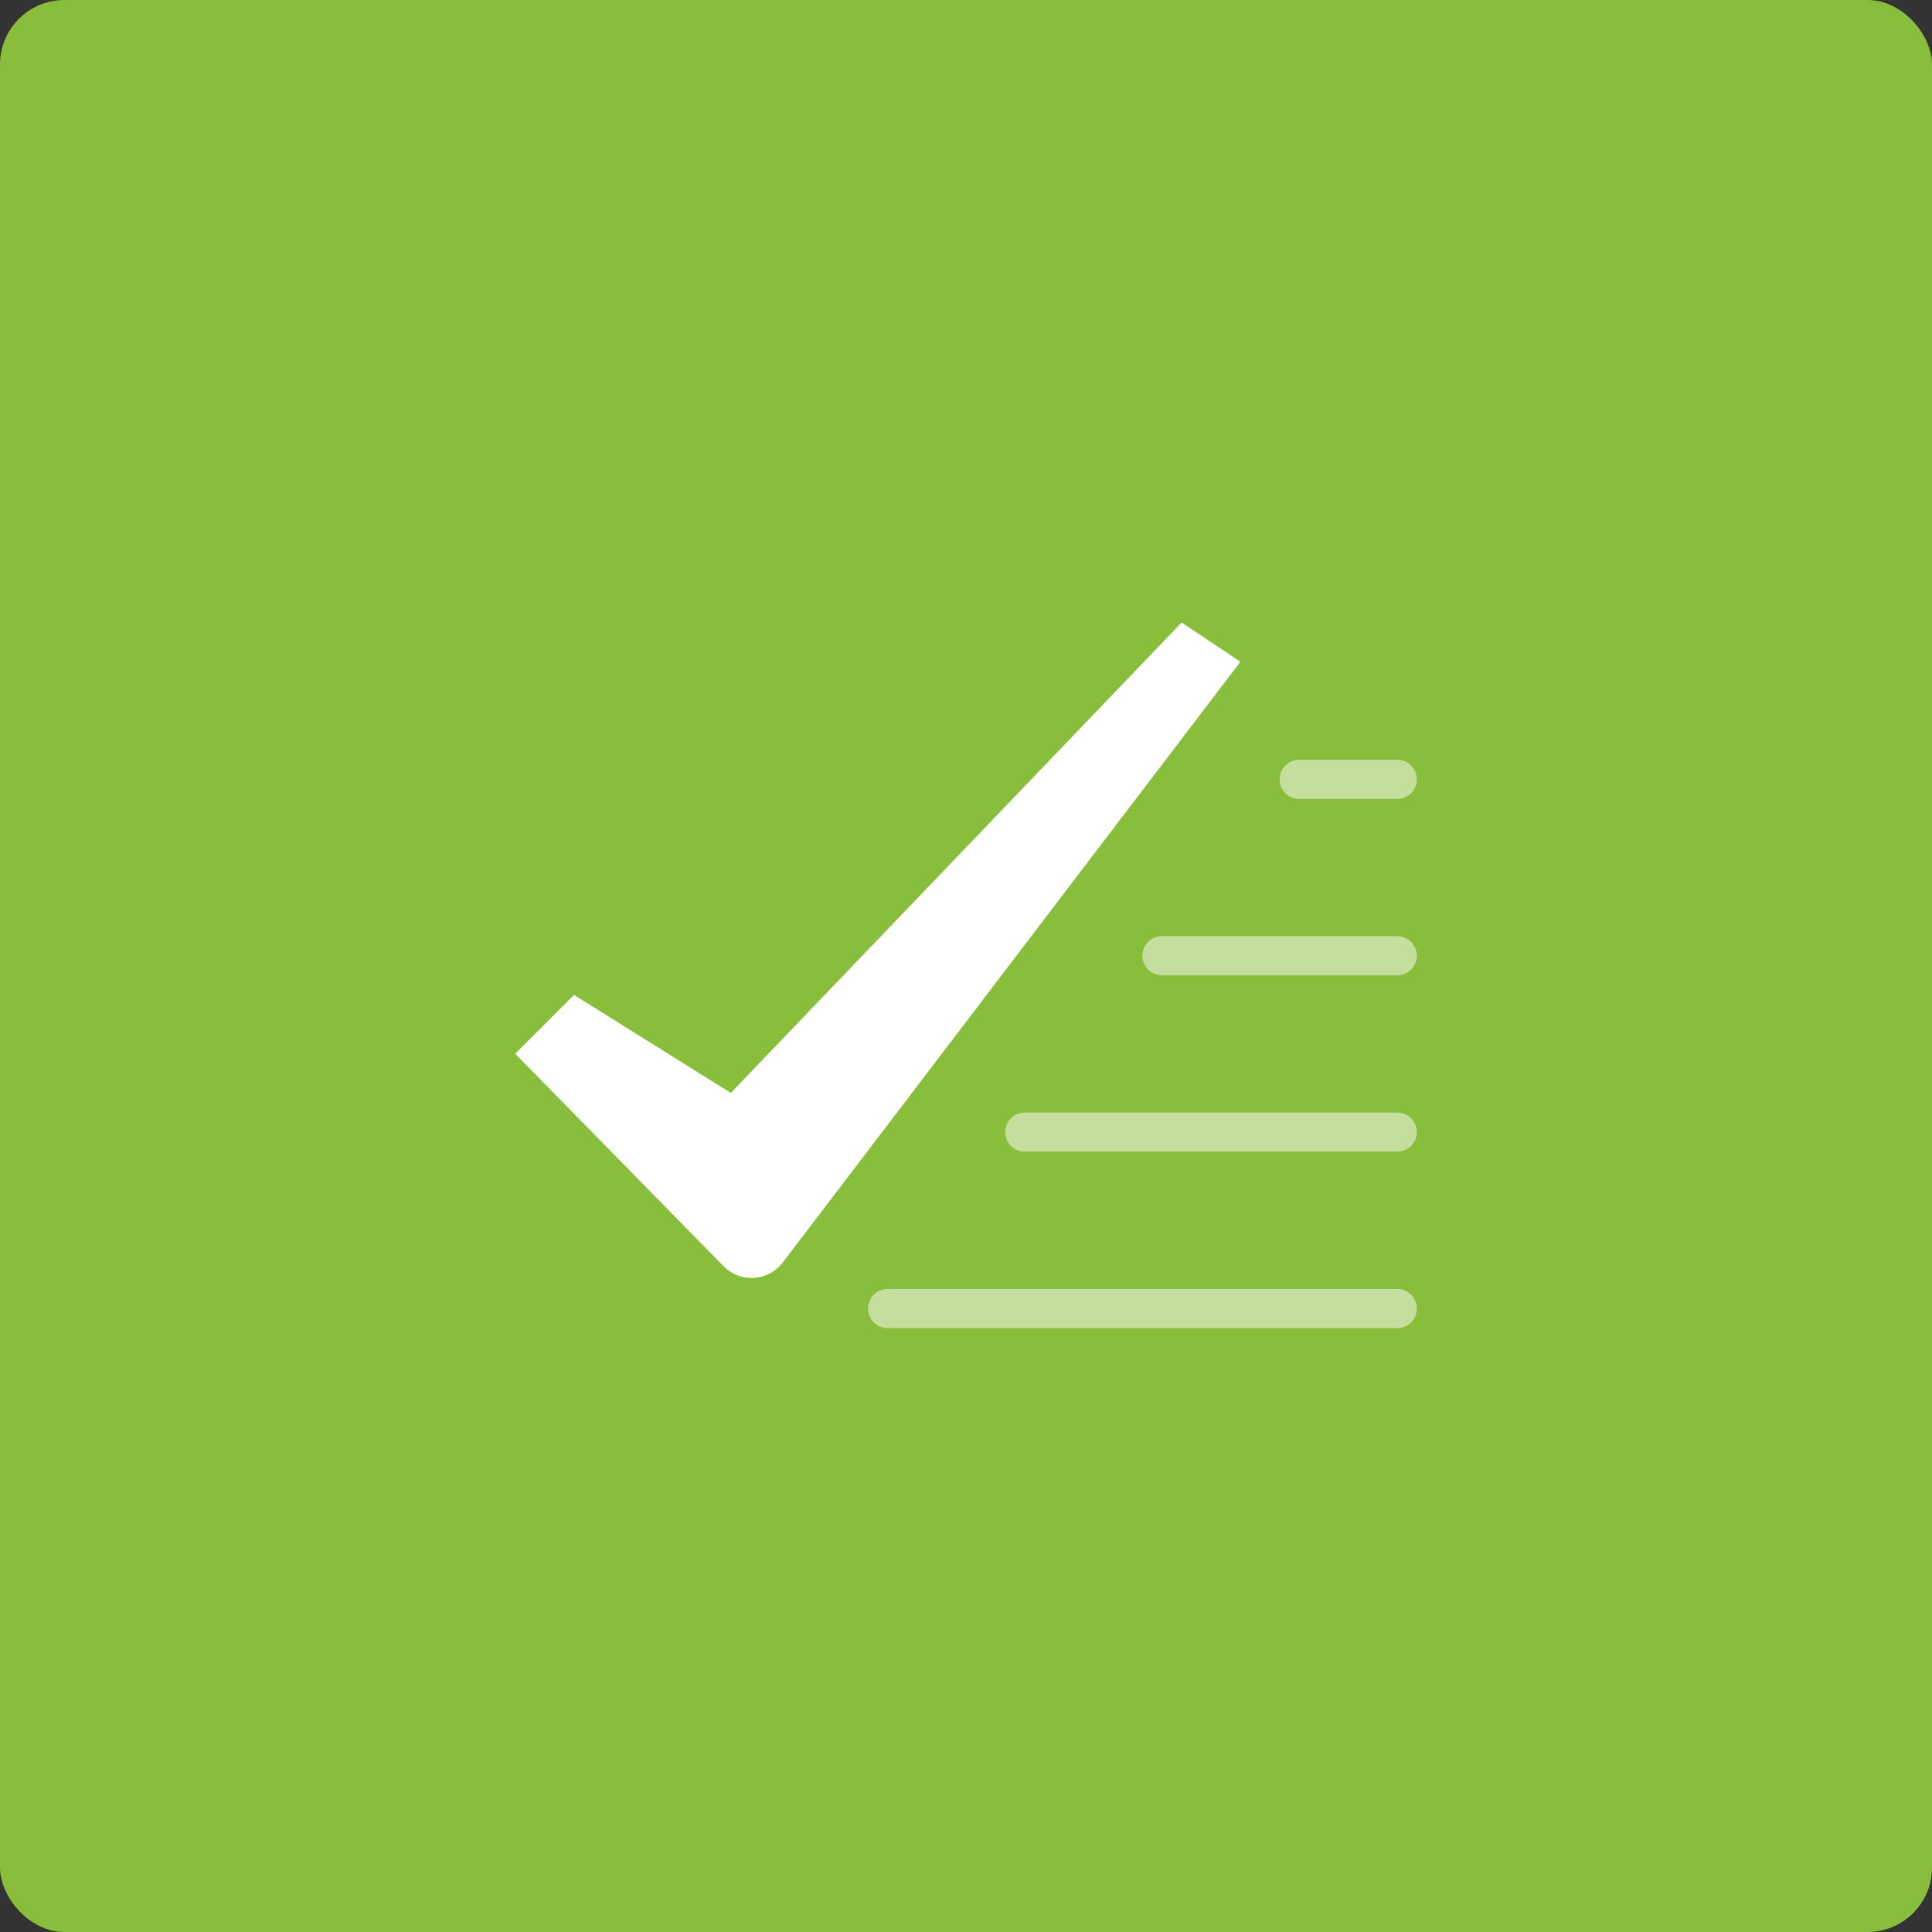
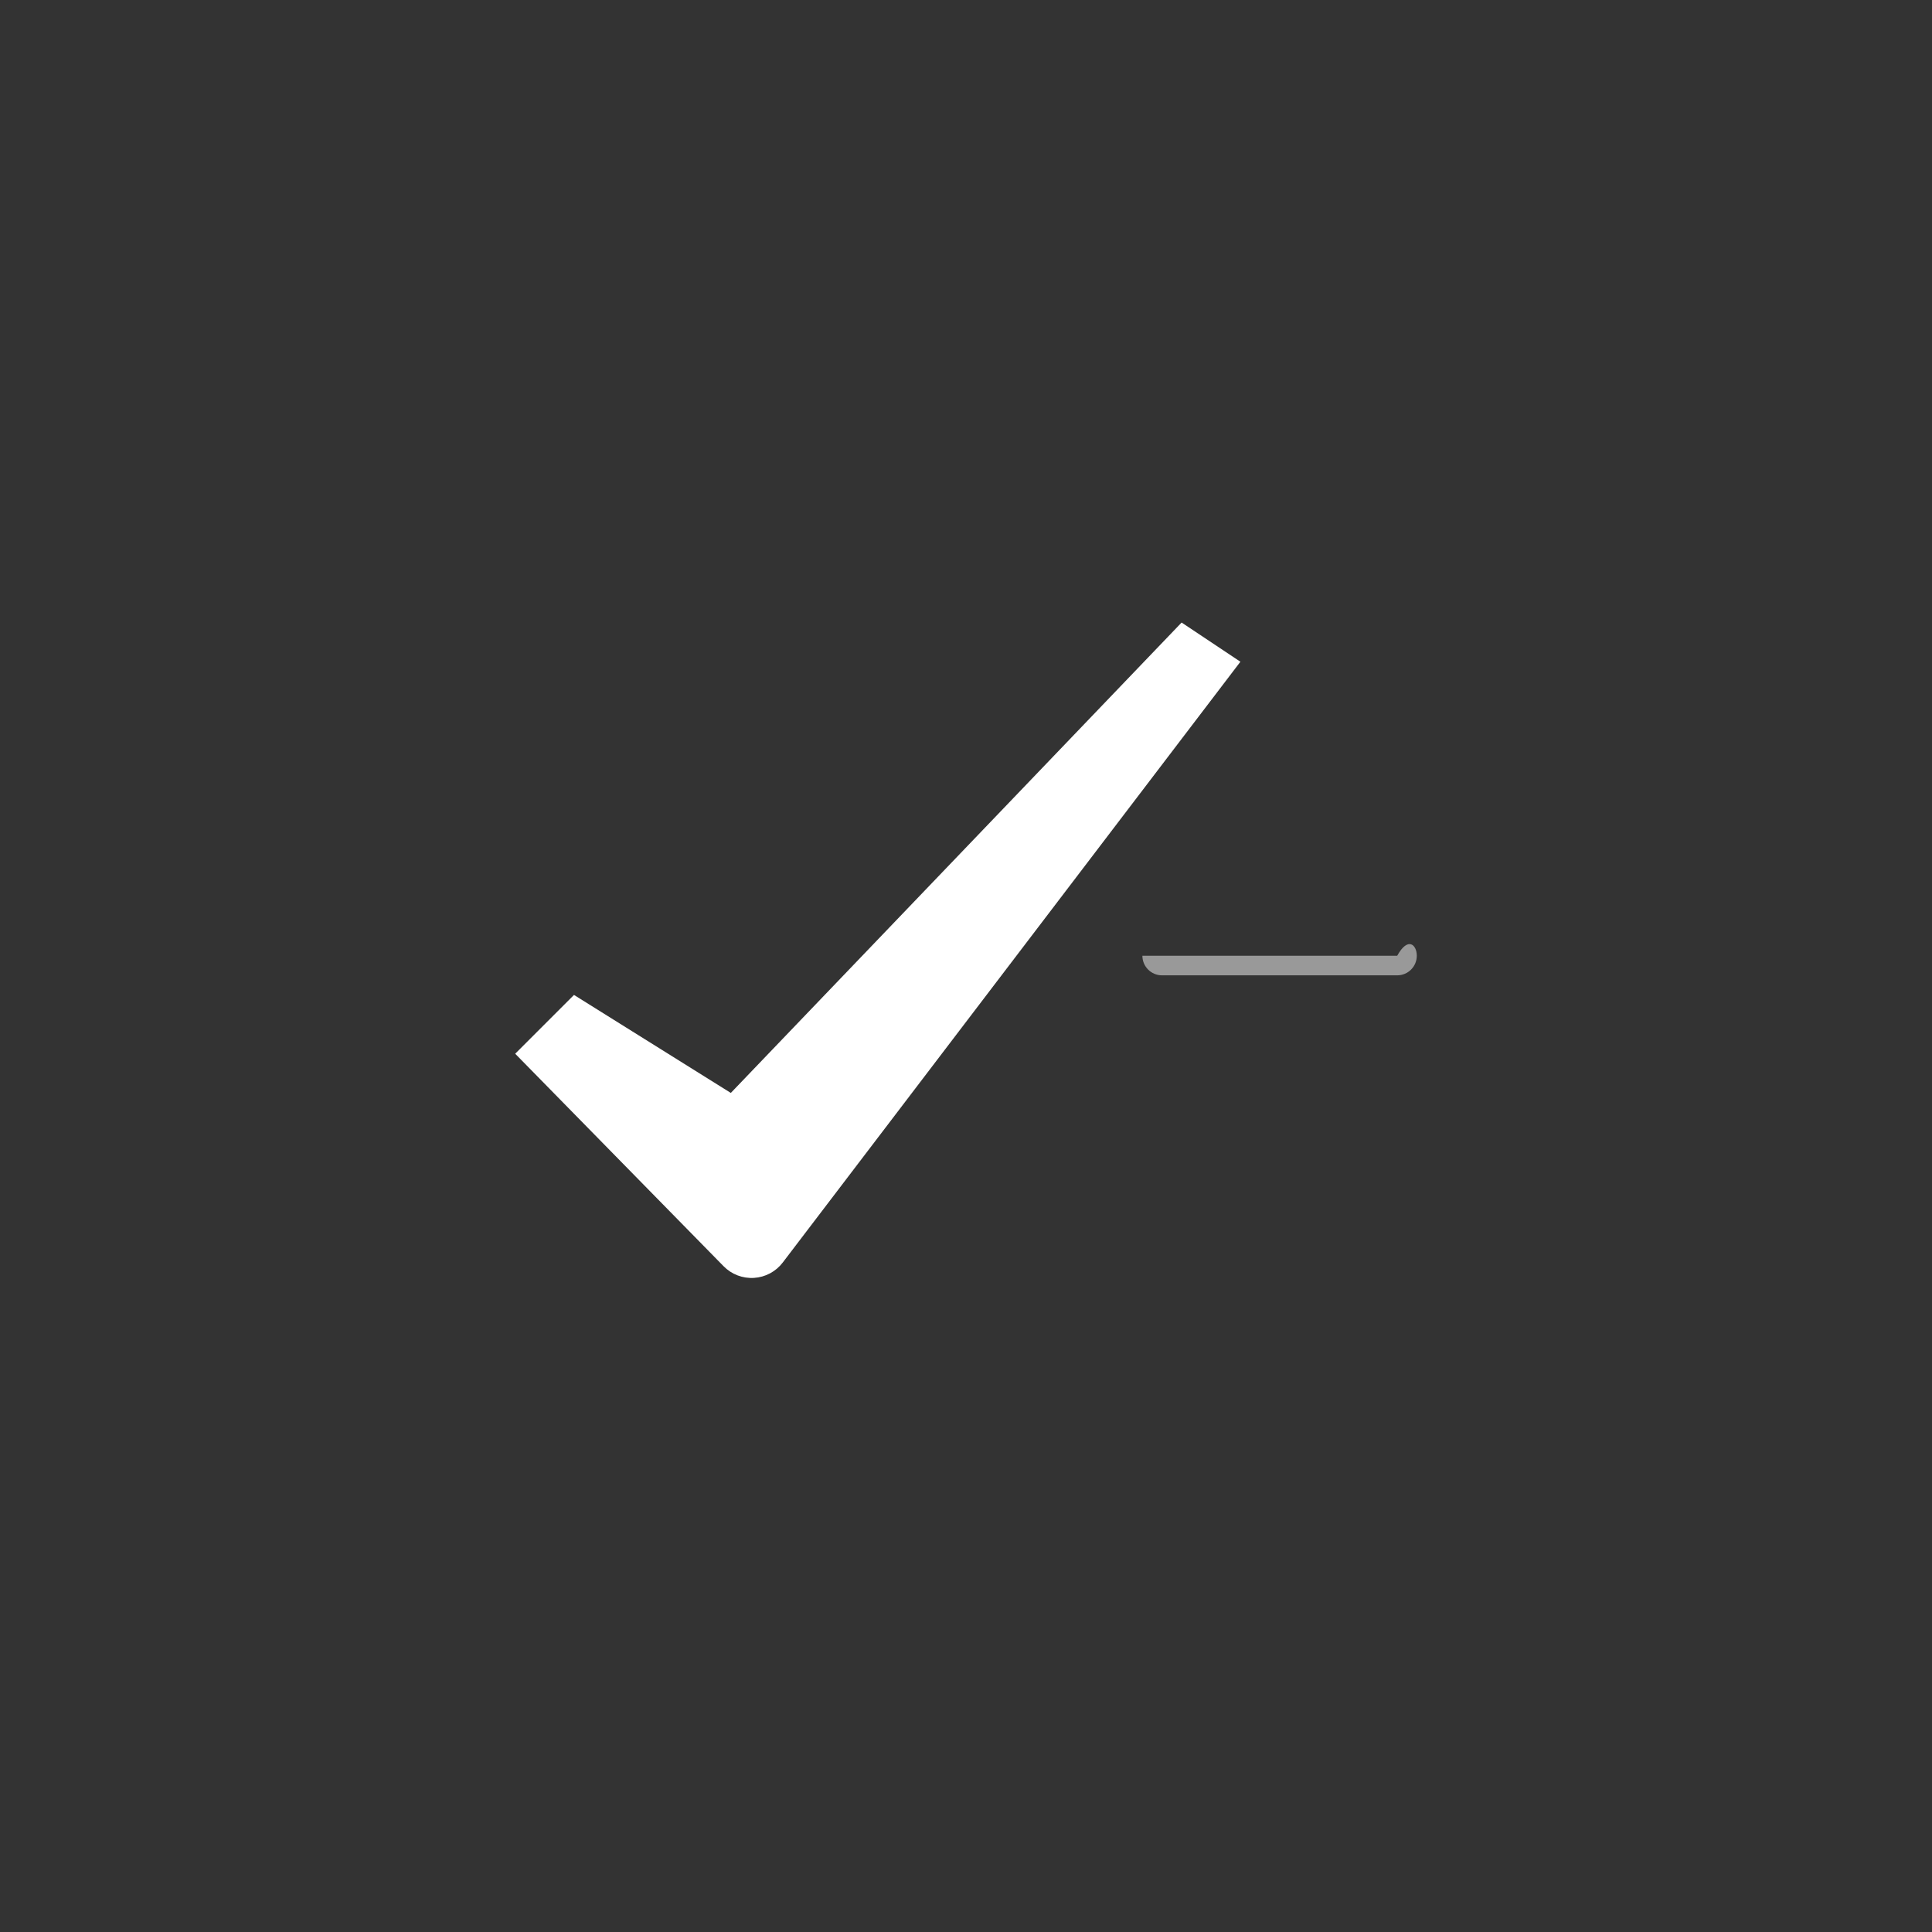
<svg xmlns="http://www.w3.org/2000/svg" width="90" height="90" viewBox="0 0 90 90" fill="none">
  <rect x="0" y="0" width="90" height="90" fill="#333333" stroke="none" />
-   <rect width="90" height="90" rx="3" fill="#88BE3C" />
  <path fill-rule="evenodd" clip-rule="evenodd" d="M33.707 58.985L24 49.087L26.739 46.348L34.044 50.913L55.044 29L57.783 30.826L36.463 58.814C36.142 59.235 35.653 59.497 35.124 59.529C34.595 59.562 34.078 59.364 33.707 58.985Z" fill="white" />
-   <path opacity="0.497" fill-rule="evenodd" clip-rule="evenodd" d="M65.087 37.217H60.522C60.018 37.217 59.609 36.809 59.609 36.304C59.609 35.8 60.018 35.391 60.522 35.391H65.087C65.591 35.391 66 35.8 66 36.304C66 36.809 65.591 37.217 65.087 37.217Z" fill="white" />
-   <path opacity="0.497" fill-rule="evenodd" clip-rule="evenodd" d="M65.087 45.435H54.13C53.626 45.435 53.217 45.026 53.217 44.522C53.217 44.017 53.626 43.609 54.13 43.609H65.087C65.591 43.609 66 44.017 66 44.522C66 45.026 65.591 45.435 65.087 45.435Z" fill="white" />
-   <path opacity="0.497" fill-rule="evenodd" clip-rule="evenodd" d="M65.087 53.652H47.739C47.234 53.652 46.826 53.243 46.826 52.739C46.826 52.235 47.234 51.826 47.739 51.826H65.087C65.591 51.826 66 52.235 66 52.739C66 53.243 65.591 53.652 65.087 53.652Z" fill="white" />
-   <path opacity="0.497" fill-rule="evenodd" clip-rule="evenodd" d="M65.087 61.87H41.348C40.844 61.87 40.435 61.461 40.435 60.957C40.435 60.452 40.844 60.044 41.348 60.044H65.087C65.592 60.044 66 60.452 66 60.957C66 61.461 65.592 61.87 65.087 61.87Z" fill="white" />
+   <path opacity="0.497" fill-rule="evenodd" clip-rule="evenodd" d="M65.087 45.435H54.13C53.626 45.435 53.217 45.026 53.217 44.522H65.087C65.591 43.609 66 44.017 66 44.522C66 45.026 65.591 45.435 65.087 45.435Z" fill="white" />
</svg>